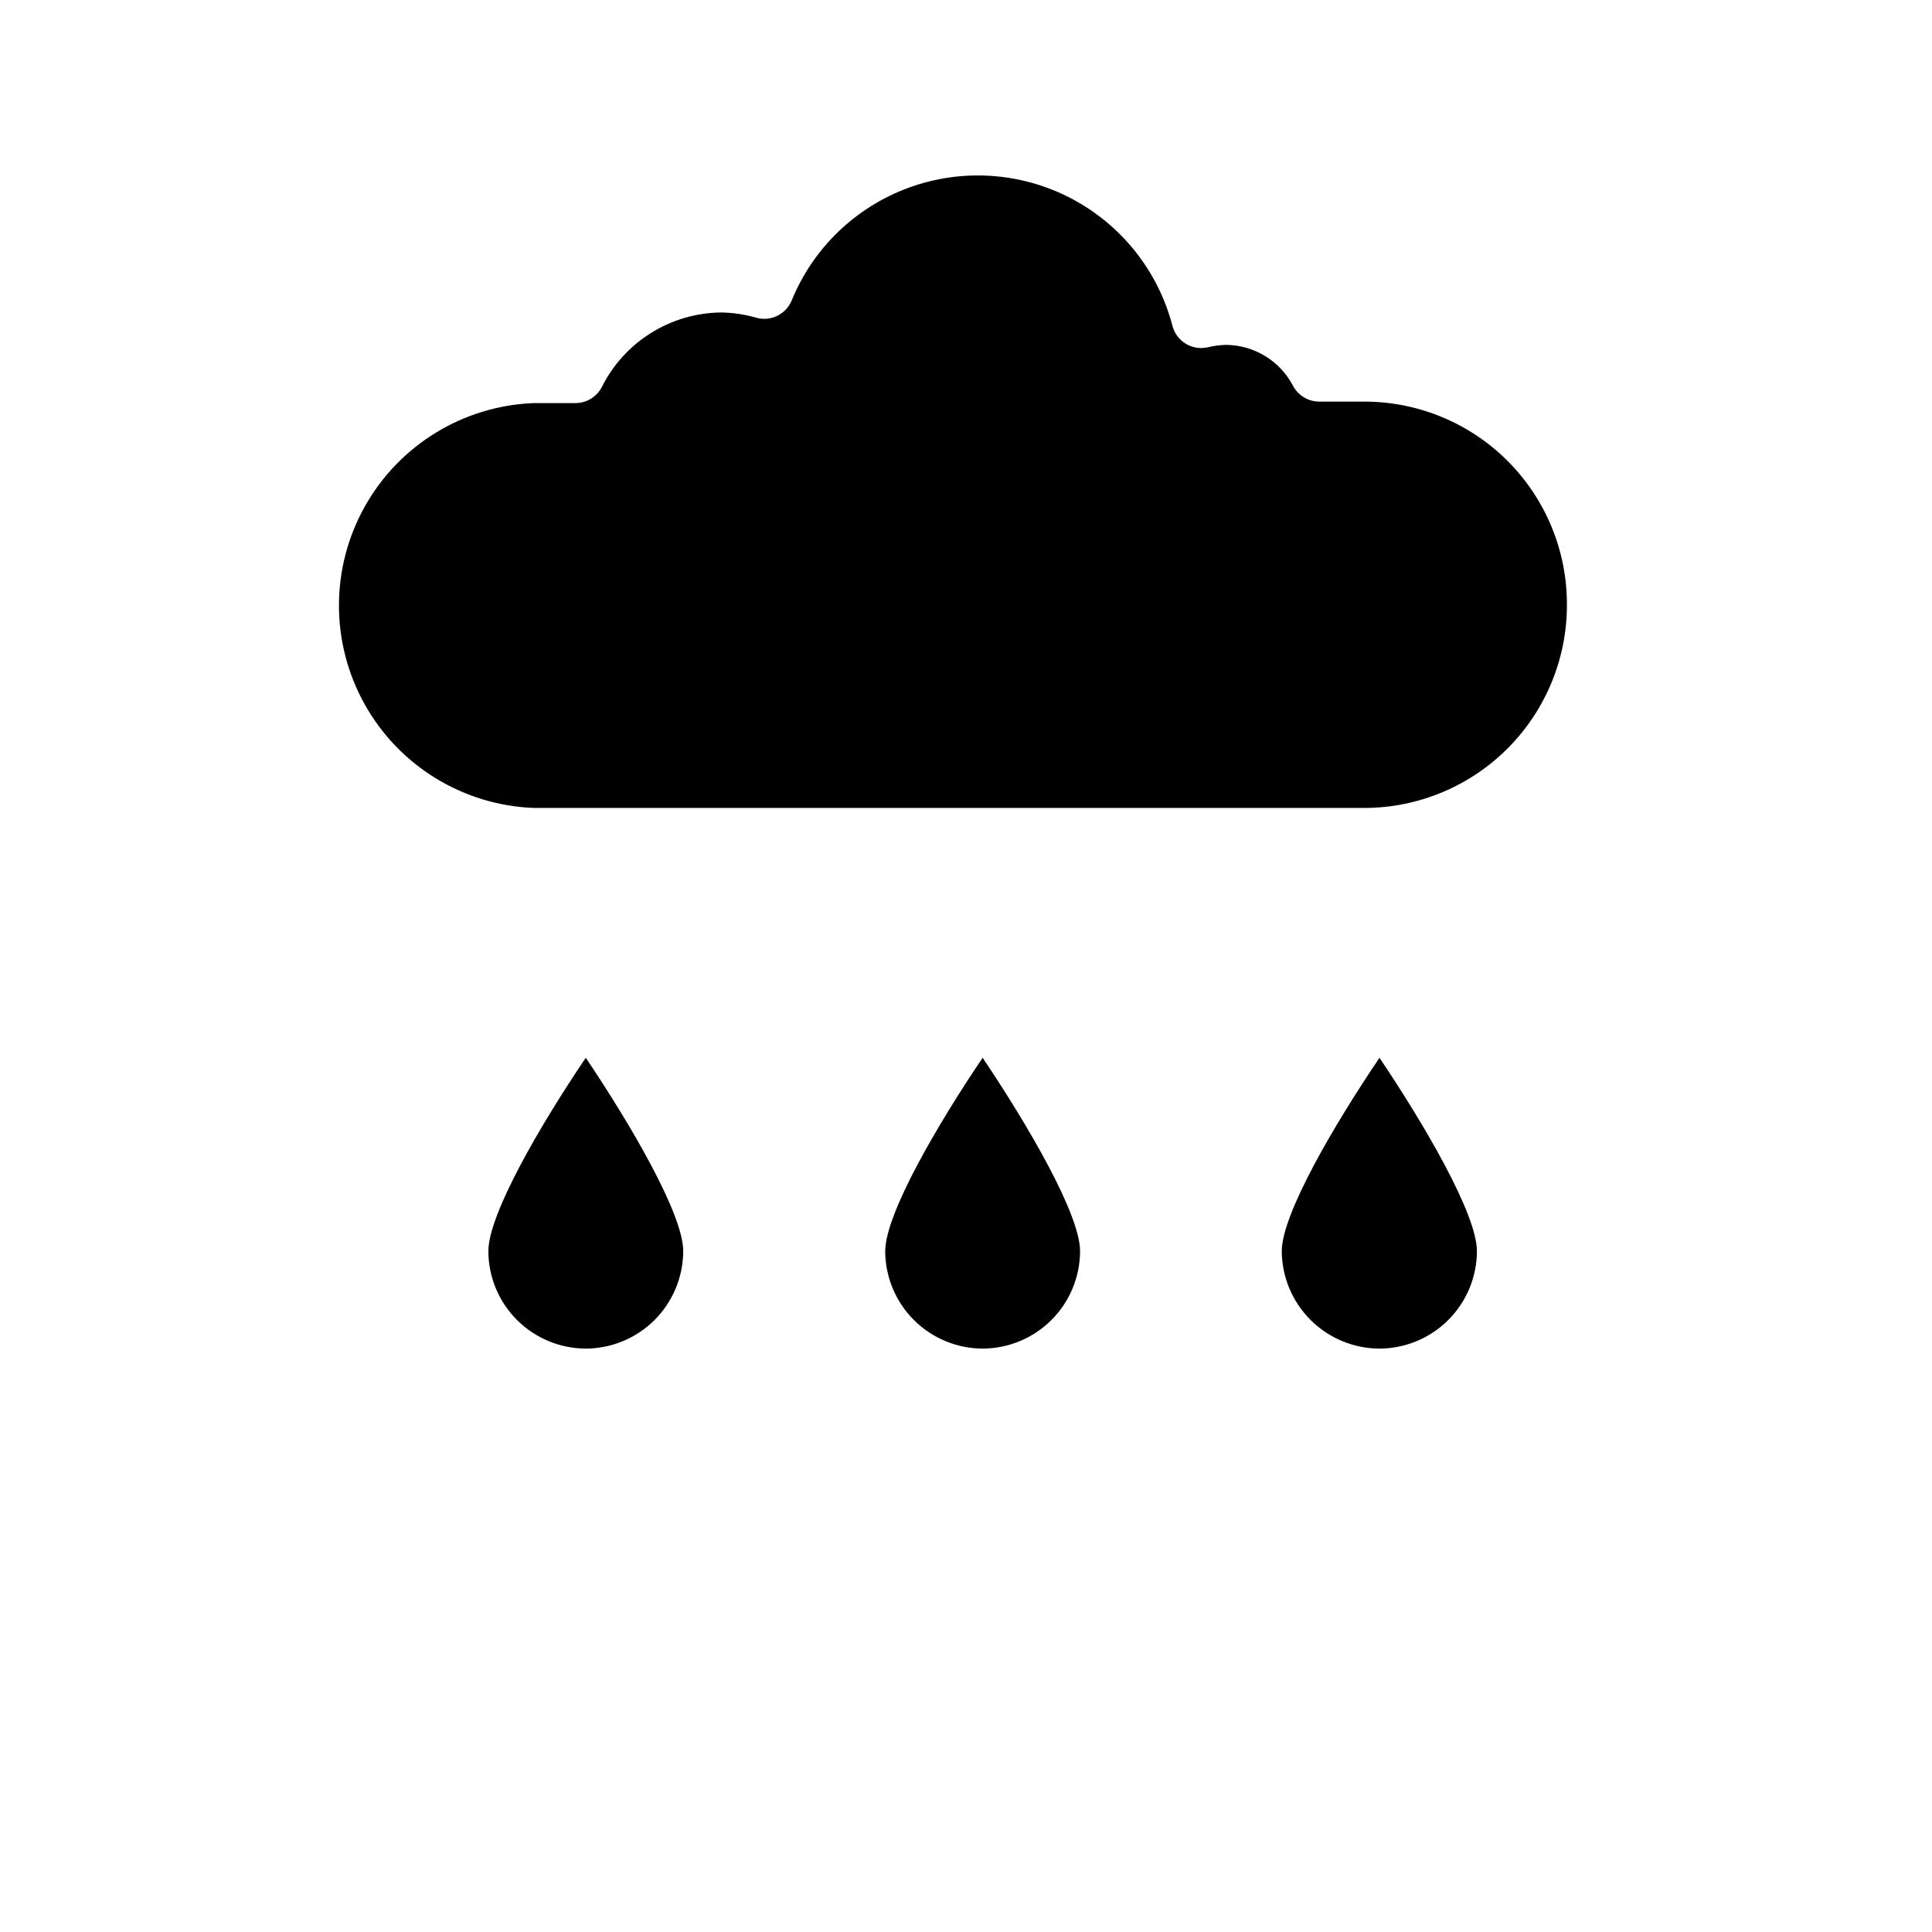
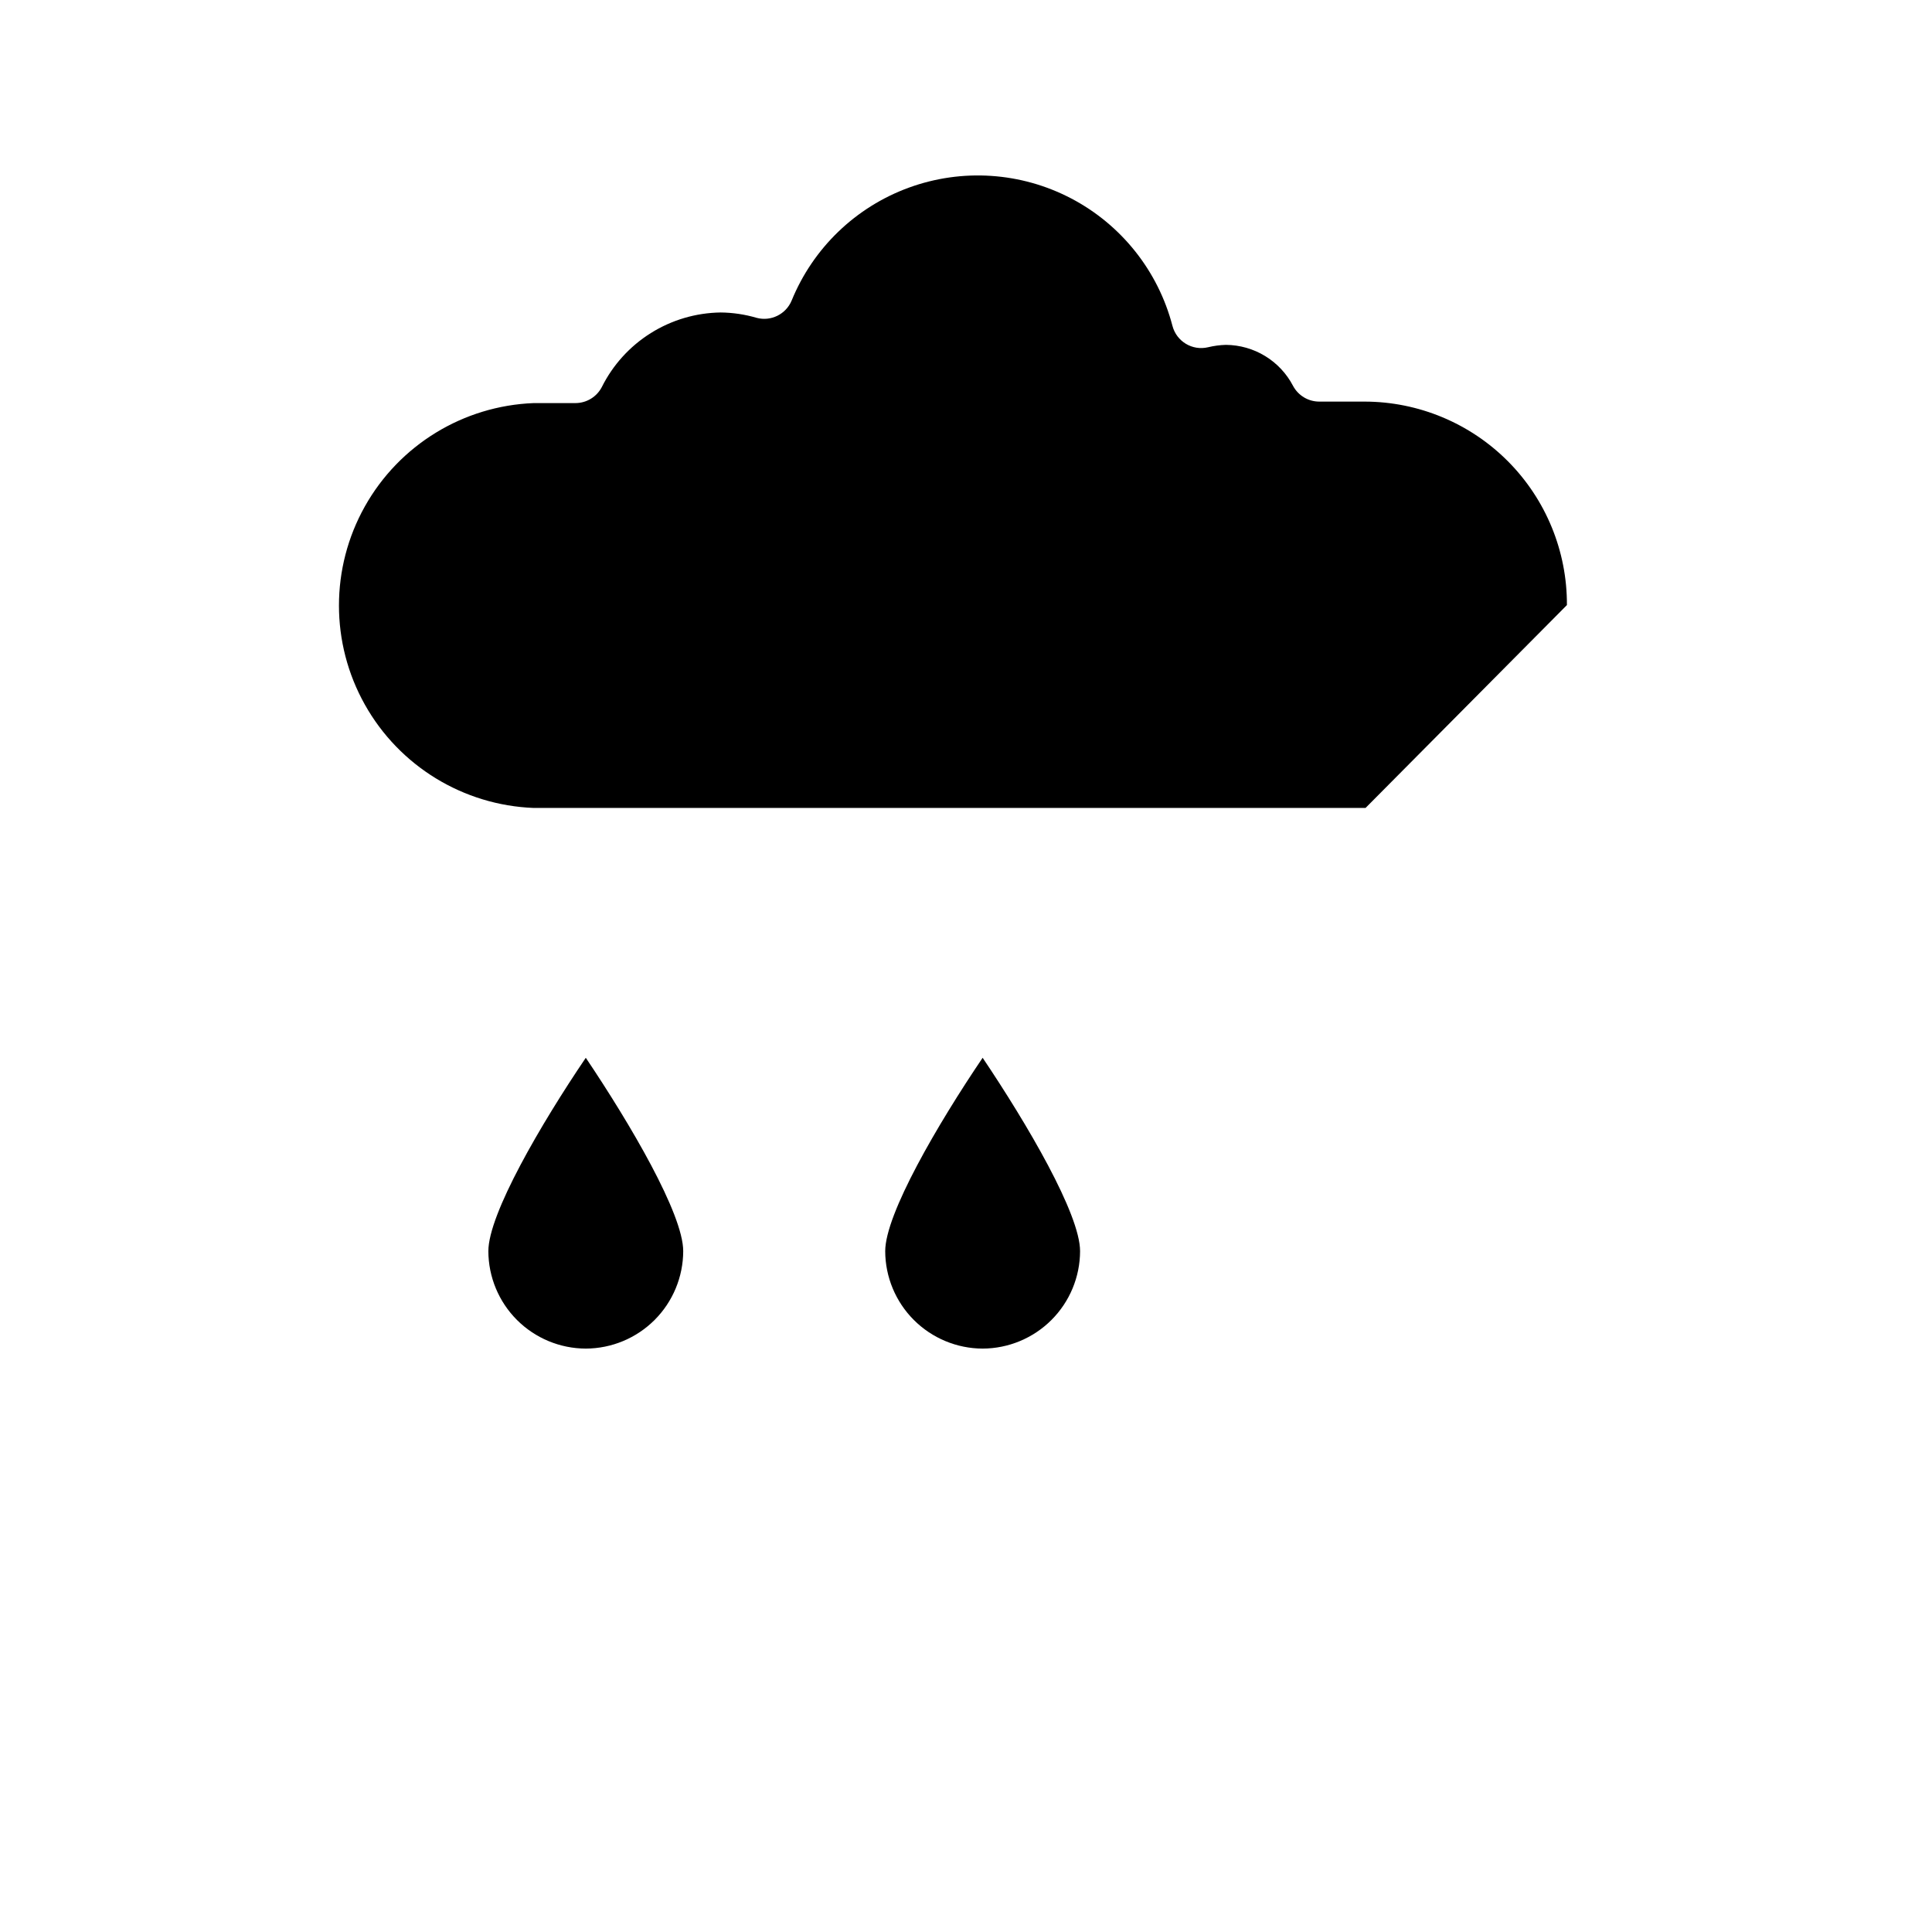
<svg xmlns="http://www.w3.org/2000/svg" fill="#000000" width="800px" height="800px" version="1.1" viewBox="144 144 512 512">
  <g>
    <path d="m299.24 501.39c6.84-0.02 13.395-2.75 18.234-7.586 4.836-4.836 7.562-11.395 7.586-18.234 0-9.84-14.012-33.691-25.82-51.246-11.887 17.555-25.82 41.406-25.82 51.246 0.02 6.84 2.746 13.398 7.582 18.234 4.84 4.836 11.395 7.566 18.238 7.586z" />
-     <path d="m509.58 501.39c6.84-0.02 13.395-2.75 18.234-7.586 4.836-4.836 7.562-11.395 7.586-18.234 0-9.84-14.012-33.691-25.82-51.246-11.887 17.555-25.898 41.406-25.898 51.246 0.039 6.848 2.785 13.402 7.633 18.238 4.852 4.836 11.414 7.562 18.266 7.582z" />
-     <path d="m559.25 304.35c0.062-14.266-5.555-27.969-15.613-38.086-10.059-10.117-23.73-15.816-37.996-15.836h-12.043c-2.902-0.008-5.562-1.609-6.93-4.172-1.699-3.254-4.254-5.984-7.387-7.898s-6.731-2.938-10.402-2.965c-1.594 0.043-3.176 0.254-4.723 0.629-4.168 0.996-8.363-1.523-9.445-5.668-3.789-14.531-13.531-26.793-26.832-33.766-13.301-6.973-28.93-8.008-43.035-2.856-14.105 5.156-25.383 16.023-31.055 29.93-1.52 3.629-5.484 5.582-9.289 4.566-3.094-0.91-6.301-1.387-9.523-1.418-6.559 0.09-12.961 1.98-18.516 5.465-5.555 3.484-10.043 8.43-12.973 14.297-1.355 2.613-4.059 4.254-7.008 4.25h-11.02c-18.68 0.715-35.641 11.094-44.777 27.398-9.141 16.305-9.141 36.191 0 52.496 9.137 16.305 26.098 26.684 44.777 27.402h220.42c14.191-0.105 27.766-5.816 37.762-15.887 10-10.074 15.609-23.688 15.609-37.883z" />
+     <path d="m559.25 304.35c0.062-14.266-5.555-27.969-15.613-38.086-10.059-10.117-23.73-15.816-37.996-15.836h-12.043c-2.902-0.008-5.562-1.609-6.93-4.172-1.699-3.254-4.254-5.984-7.387-7.898s-6.731-2.938-10.402-2.965c-1.594 0.043-3.176 0.254-4.723 0.629-4.168 0.996-8.363-1.523-9.445-5.668-3.789-14.531-13.531-26.793-26.832-33.766-13.301-6.973-28.93-8.008-43.035-2.856-14.105 5.156-25.383 16.023-31.055 29.93-1.52 3.629-5.484 5.582-9.289 4.566-3.094-0.91-6.301-1.387-9.523-1.418-6.559 0.09-12.961 1.98-18.516 5.465-5.555 3.484-10.043 8.43-12.973 14.297-1.355 2.613-4.059 4.254-7.008 4.25h-11.02c-18.68 0.715-35.641 11.094-44.777 27.398-9.141 16.305-9.141 36.191 0 52.496 9.137 16.305 26.098 26.684 44.777 27.402h220.42z" />
    <path d="m404.41 501.39c6.844-0.02 13.398-2.75 18.234-7.586 4.84-4.836 7.566-11.395 7.586-18.234 0-9.84-14.012-33.691-25.82-51.246-11.887 17.555-25.82 41.406-25.82 51.246 0.02 6.84 2.75 13.398 7.586 18.234 4.84 4.836 11.395 7.566 18.234 7.586z" />
  </g>
</svg>